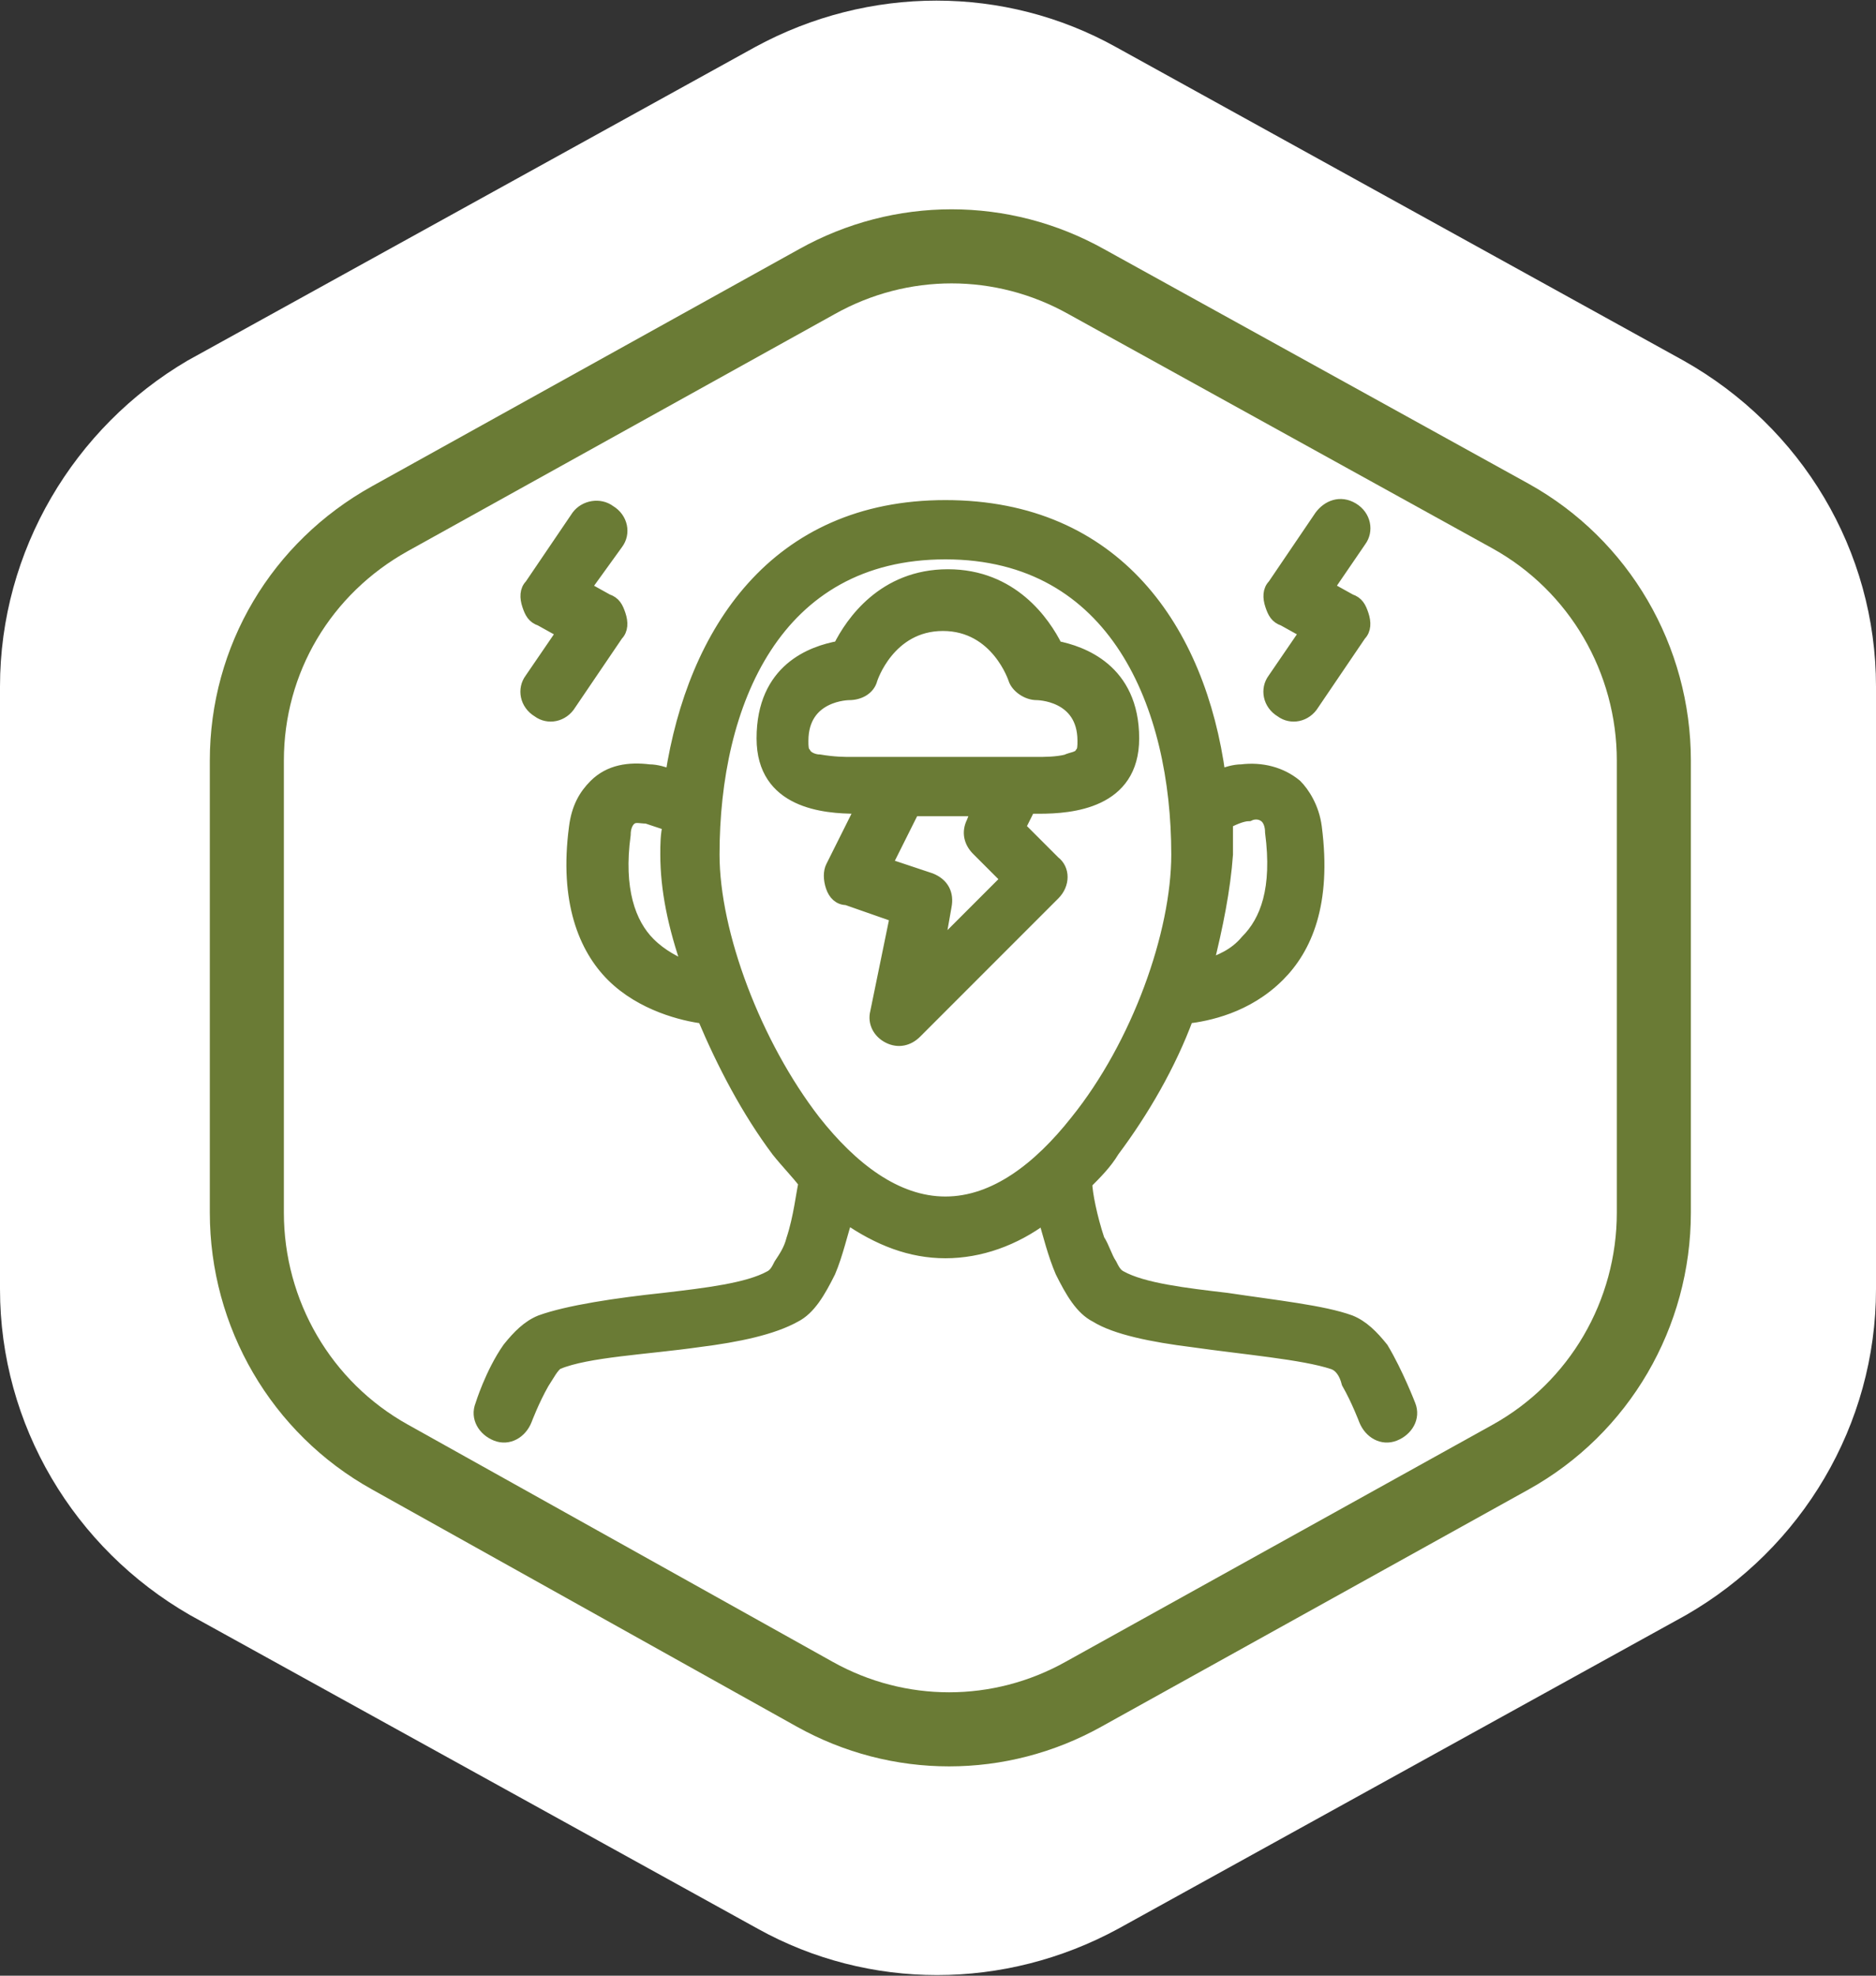
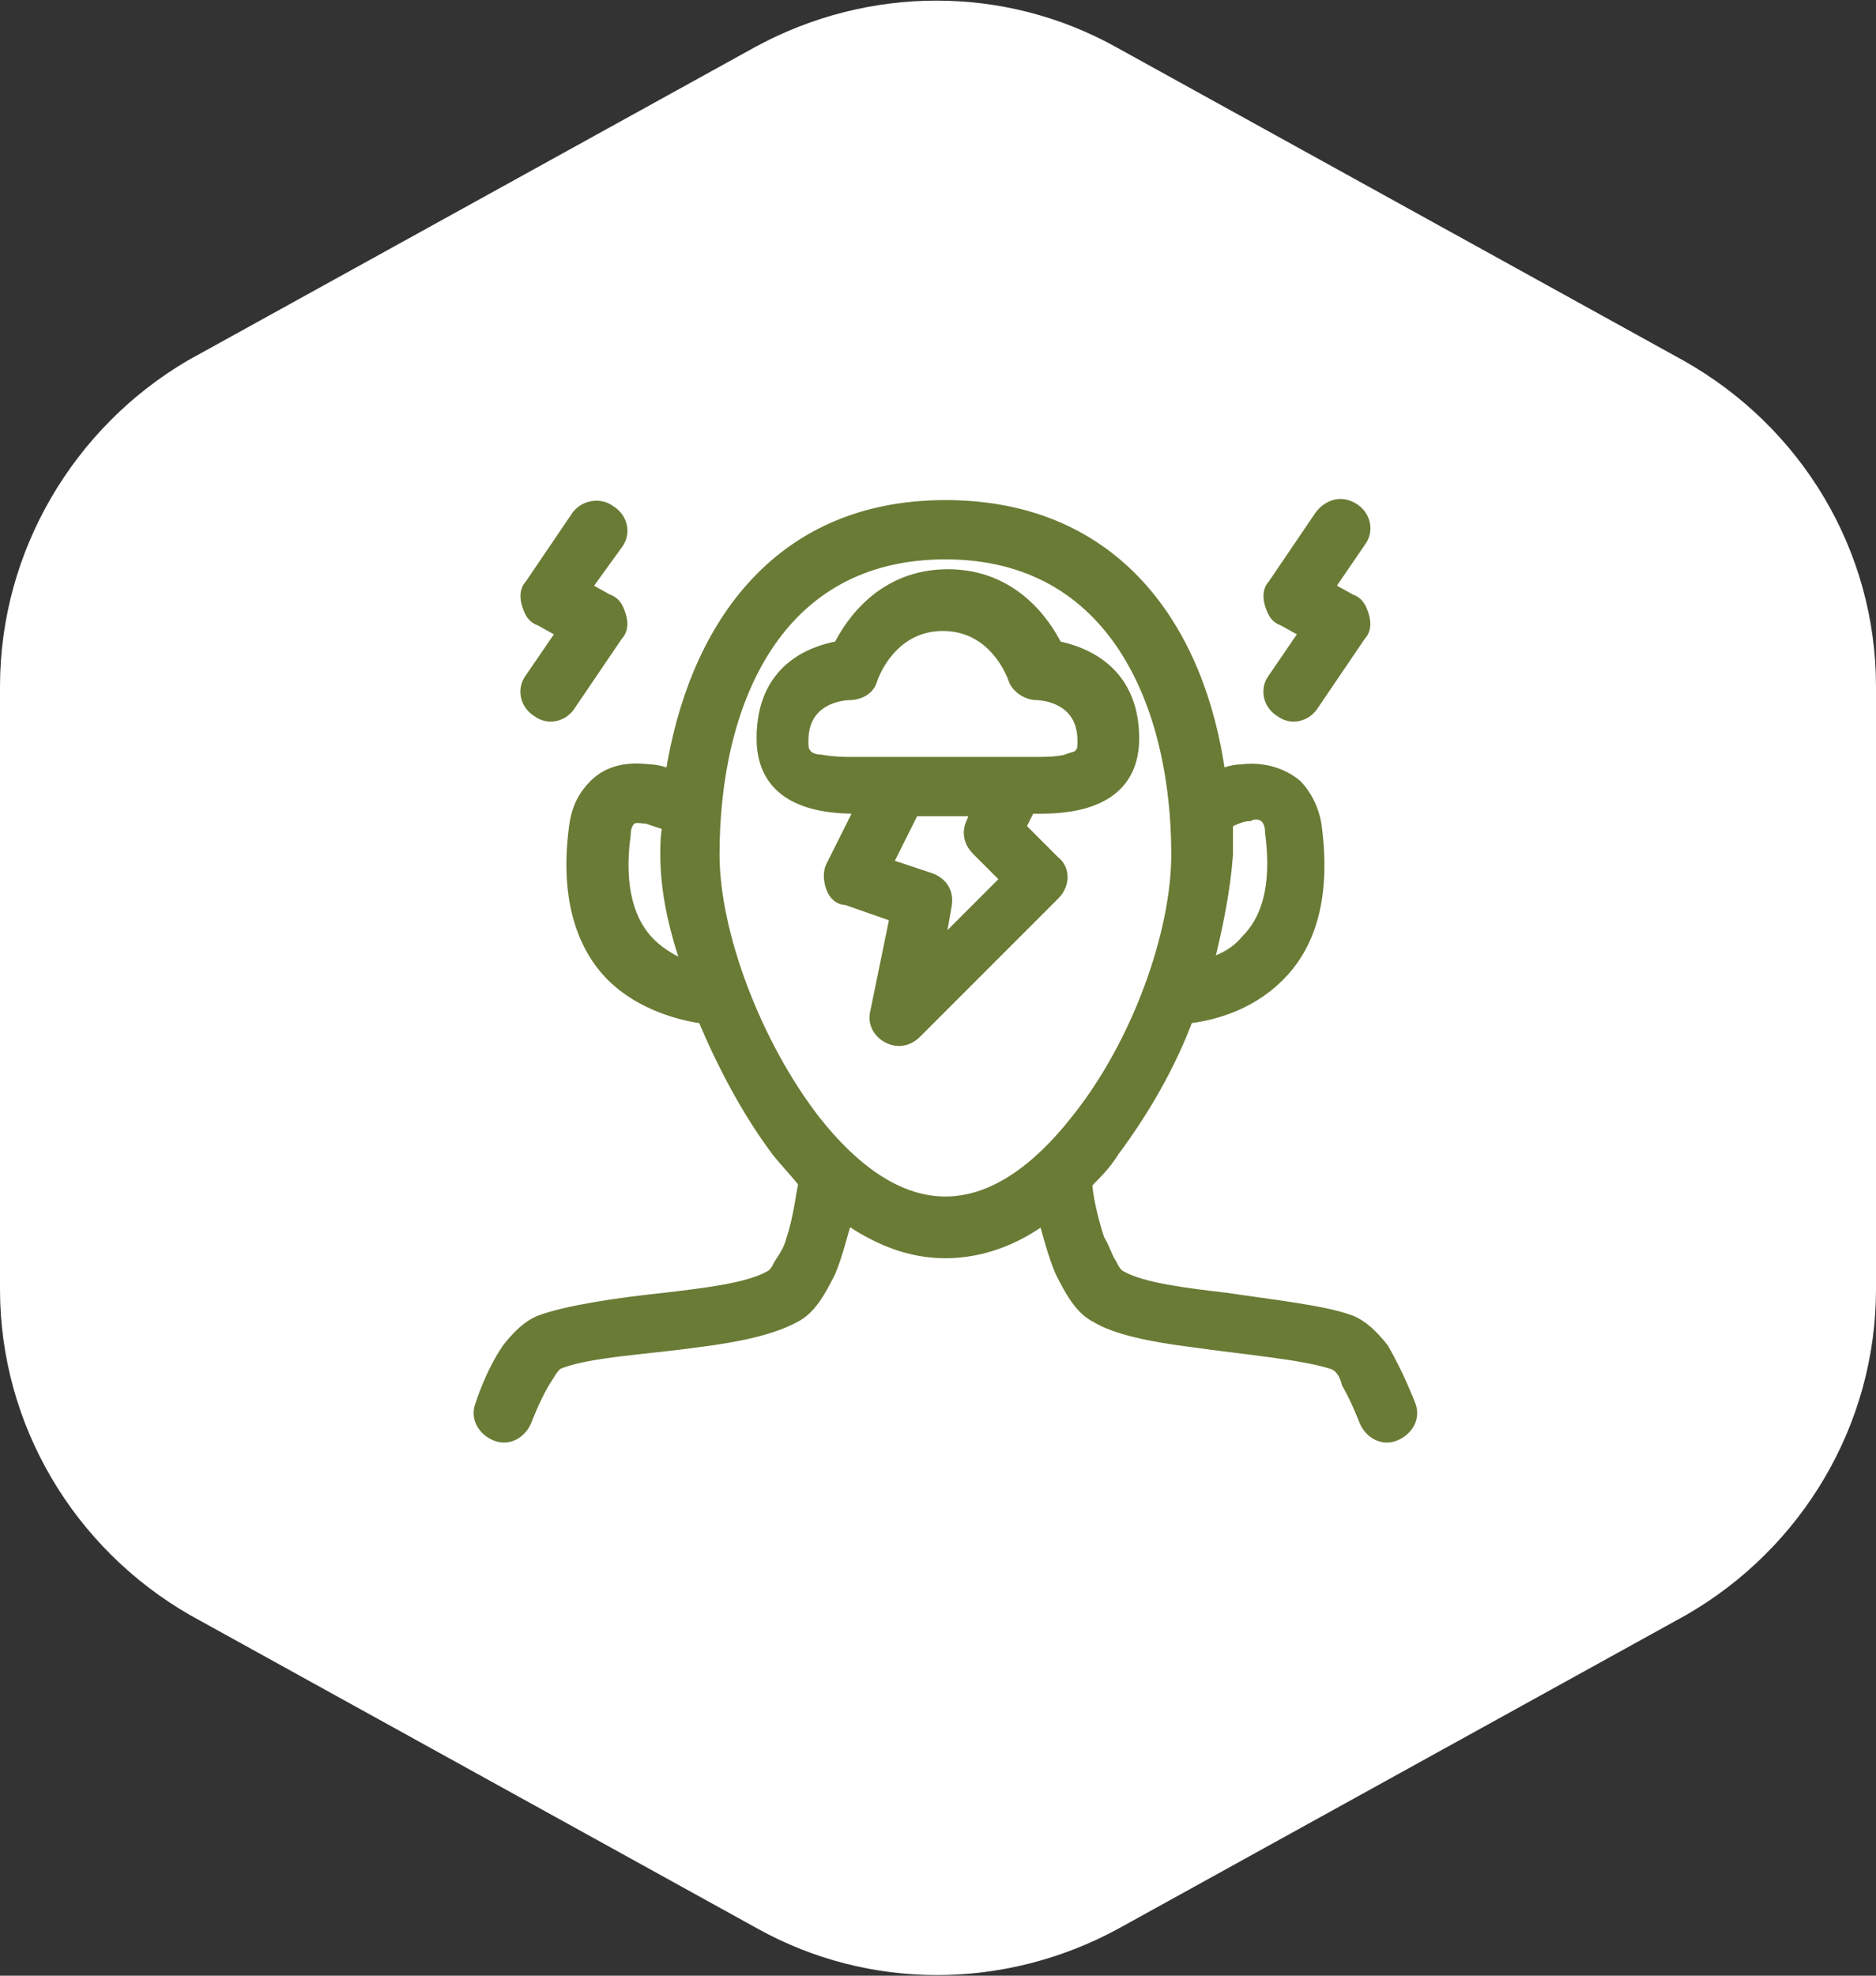
<svg xmlns="http://www.w3.org/2000/svg" version="1.1" id="Layer_1" x="0px" y="0px" viewBox="0 0 76 80" style="enable-background:new 0 0 76 80;" xml:space="preserve">
  <rect x="0" y="0" width="76" height="80" fill="#333333" stroke="none" />
  <style type="text/css">
	.st0{fill-rule:evenodd;clip-rule:evenodd;fill:#FFFFFF;}
	
		.st1{fill-rule:evenodd;clip-rule:evenodd;fill:#FFFFFF;stroke:#6A7B35;stroke-width:3;stroke-linecap:round;stroke-linejoin:round;}
	.st2{fill-rule:evenodd;clip-rule:evenodd;fill:#6A7B35;stroke:#6A7B35;stroke-width:0.5;stroke-miterlimit:10;}
</style>
  <g>
    <path class="st0" d="M0,27.8v24.4c0,5.5,3,10.5,7.7,13.2l23,12.7c4.5,2.5,10,2.5,14.6,0l23-12.7C73,62.7,76,57.7,76,52.2V27.8   c0-5.5-3-10.5-7.8-13.2l-23-12.7c-4.5-2.5-10-2.5-14.6,0l-23,12.7C3,17.3,0,22.3,0,27.8z" />
    <g>
-       <path class="st1" d="M10,30.8v18.3c0,4.1,2.2,7.9,5.8,9.9L33,68.6c3.4,1.9,7.5,1.9,10.9,0L61.2,59c3.6-2,5.8-5.8,5.8-9.9V30.8    c0-4.1-2.2-7.9-5.8-9.9L44,11.4c-3.4-1.9-7.5-1.9-10.9,0L15.8,21C12.2,23,10,26.7,10,30.8z" />
      <g>
        <path class="st2" d="M27.2,31.4c-0.3-0.1-0.6-0.2-0.9-0.2c-0.8-0.1-1.6,0-2.2,0.6c-0.4,0.4-0.7,0.9-0.8,1.7c-0.4,3,0.4,4.9,1.5,6     c1.2,1.2,2.9,1.6,3.7,1.7c0.8,1.9,1.8,3.8,3,5.4c0.4,0.5,0.8,0.9,1.1,1.3c-0.1,0.4-0.2,1.4-0.5,2.3c-0.1,0.4-0.3,0.7-0.5,1     c-0.1,0.2-0.2,0.4-0.4,0.5c-0.9,0.5-2.6,0.7-4.3,0.9c-1.9,0.2-3.9,0.5-5,0.9c-0.5,0.2-0.9,0.6-1.3,1.1c-0.7,1-1.1,2.3-1.1,2.3     c-0.2,0.5,0.1,1,0.6,1.2c0.5,0.2,1-0.1,1.2-0.6c0,0,0.3-0.8,0.7-1.5c0.2-0.3,0.4-0.7,0.6-0.8c1.2-0.5,3.6-0.6,5.7-0.9     c1.6-0.2,3-0.5,3.9-1c0.6-0.3,1-1,1.4-1.8c0.3-0.7,0.5-1.6,0.7-2.2c1.3,0.9,2.6,1.4,4,1.4c1.4,0,2.8-0.5,4-1.4     c0.2,0.7,0.4,1.5,0.7,2.2c0.4,0.8,0.8,1.5,1.4,1.8c0.8,0.5,2.3,0.8,3.9,1c2.1,0.3,4.5,0.5,5.7,0.9c0.3,0.1,0.5,0.4,0.6,0.8     c0.4,0.7,0.7,1.5,0.7,1.5c0.2,0.5,0.7,0.8,1.2,0.6c0.5-0.2,0.8-0.7,0.6-1.2c0,0-0.5-1.3-1.1-2.3c-0.4-0.5-0.8-0.9-1.3-1.1     c-1.1-0.4-3-0.6-5-0.9c-1.7-0.2-3.4-0.4-4.3-0.9c-0.2-0.1-0.3-0.3-0.4-0.5c-0.2-0.3-0.3-0.7-0.5-1c-0.3-0.9-0.5-1.9-0.5-2.3     c0.4-0.4,0.8-0.8,1.1-1.3c1.2-1.6,2.3-3.5,3-5.4c0.8-0.1,2.4-0.4,3.7-1.7c1.1-1.1,1.9-2.9,1.5-6c-0.1-0.8-0.5-1.4-0.8-1.7     c-0.6-0.5-1.4-0.7-2.2-0.6c-0.3,0-0.6,0.1-0.9,0.2c-0.8-5.9-4.2-10.9-11.1-10.9S28.1,25.6,27.2,31.4L27.2,31.4z M38.3,48.7     c-2,0-3.8-1.4-5.3-3.3c-2.4-3.1-4.1-7.6-4.1-10.8c0-6.1,2.5-12.2,9.4-12.2s9.4,6.2,9.4,12.2c0,3.2-1.6,7.7-4.1,10.8     C42.1,47.3,40.3,48.7,38.3,48.7z M34.9,32.7l-1.2,2.4c-0.1,0.2-0.1,0.5,0,0.8c0.1,0.3,0.3,0.5,0.6,0.5l2,0.7L35.5,41     c-0.1,0.4,0.1,0.8,0.5,1s0.8,0.1,1.1-0.2l5.6-5.6c0.4-0.4,0.4-1,0-1.3l-1.4-1.4l0.4-0.8h0.4c1.3,0,3.8-0.2,3.8-2.8     c0-2.8-2.1-3.5-3.1-3.7c-0.5-1-1.8-2.9-4.4-2.9c-2.6,0-3.9,1.9-4.4,2.9c-1.1,0.2-3.1,0.9-3.1,3.7c0,2.6,2.5,2.8,3.8,2.8H34.9     L34.9,32.7z M48.9,39.1c0.5-0.2,1.1-0.4,1.6-1c0.8-0.8,1.3-2.1,1-4.4c0-0.3-0.1-0.5-0.2-0.6c-0.2-0.2-0.5-0.2-0.7-0.1     c-0.3,0-0.7,0.2-0.9,0.3c0,0.4,0,0.8,0,1.3C49.6,36,49.3,37.5,48.9,39.1L48.9,39.1z M27.1,33.4c-0.3-0.1-0.6-0.2-0.9-0.3     c-0.3,0-0.5-0.1-0.7,0.1c-0.1,0.1-0.2,0.3-0.2,0.6c-0.3,2.2,0.2,3.6,1,4.4c0.5,0.5,1.1,0.8,1.6,1C27.3,37.5,27,36,27,34.6     C27,34.2,27,33.8,27.1,33.4L27.1,33.4z M39.6,32.8H37L35.9,35l1.8,0.6c0.5,0.2,0.7,0.6,0.6,1.1L38,38.4l2.8-2.8l-1.2-1.2     c-0.3-0.3-0.4-0.7-0.2-1.1L39.6,32.8L39.6,32.8z M34.5,30.9h7.5c0.3,0,0.8,0,1.2-0.1c0.2-0.1,0.5-0.1,0.6-0.3     c0.1-0.1,0.1-0.3,0.1-0.5c0-1.9-1.9-1.9-1.9-1.9c-0.4,0-0.8-0.3-0.9-0.6c0,0-0.7-2.2-2.9-2.2c-2.2,0-2.9,2.2-2.9,2.2     c-0.1,0.4-0.5,0.6-0.9,0.6c0,0-1.9,0-1.9,1.9c0,0.2,0,0.4,0.1,0.5c0.1,0.2,0.4,0.3,0.6,0.3C33.8,30.9,34.2,30.9,34.5,30.9z      M53.5,20.9l-1.9,2.8c-0.2,0.2-0.2,0.5-0.1,0.8c0.1,0.3,0.2,0.5,0.5,0.6l0.9,0.5l-1.3,1.9c-0.3,0.4-0.2,1,0.3,1.3     c0.4,0.3,1,0.2,1.3-0.3l1.9-2.8c0.2-0.2,0.2-0.5,0.1-0.8c-0.1-0.3-0.2-0.5-0.5-0.6l-0.9-0.5l1.3-1.9c0.3-0.4,0.2-1-0.3-1.3     S53.8,20.5,53.5,20.9L53.5,20.9z M23.4,20.9l-1.9,2.8c-0.2,0.2-0.2,0.5-0.1,0.8c0.1,0.3,0.2,0.5,0.5,0.6l0.9,0.5l-1.3,1.9     c-0.3,0.4-0.2,1,0.3,1.3c0.4,0.3,1,0.2,1.3-0.3l1.9-2.8c0.2-0.2,0.2-0.5,0.1-0.8c-0.1-0.3-0.2-0.5-0.5-0.6l-0.9-0.5L25,22     c0.3-0.4,0.2-1-0.3-1.3C24.3,20.4,23.7,20.5,23.4,20.9L23.4,20.9z" />
      </g>
    </g>
  </g>
</svg>